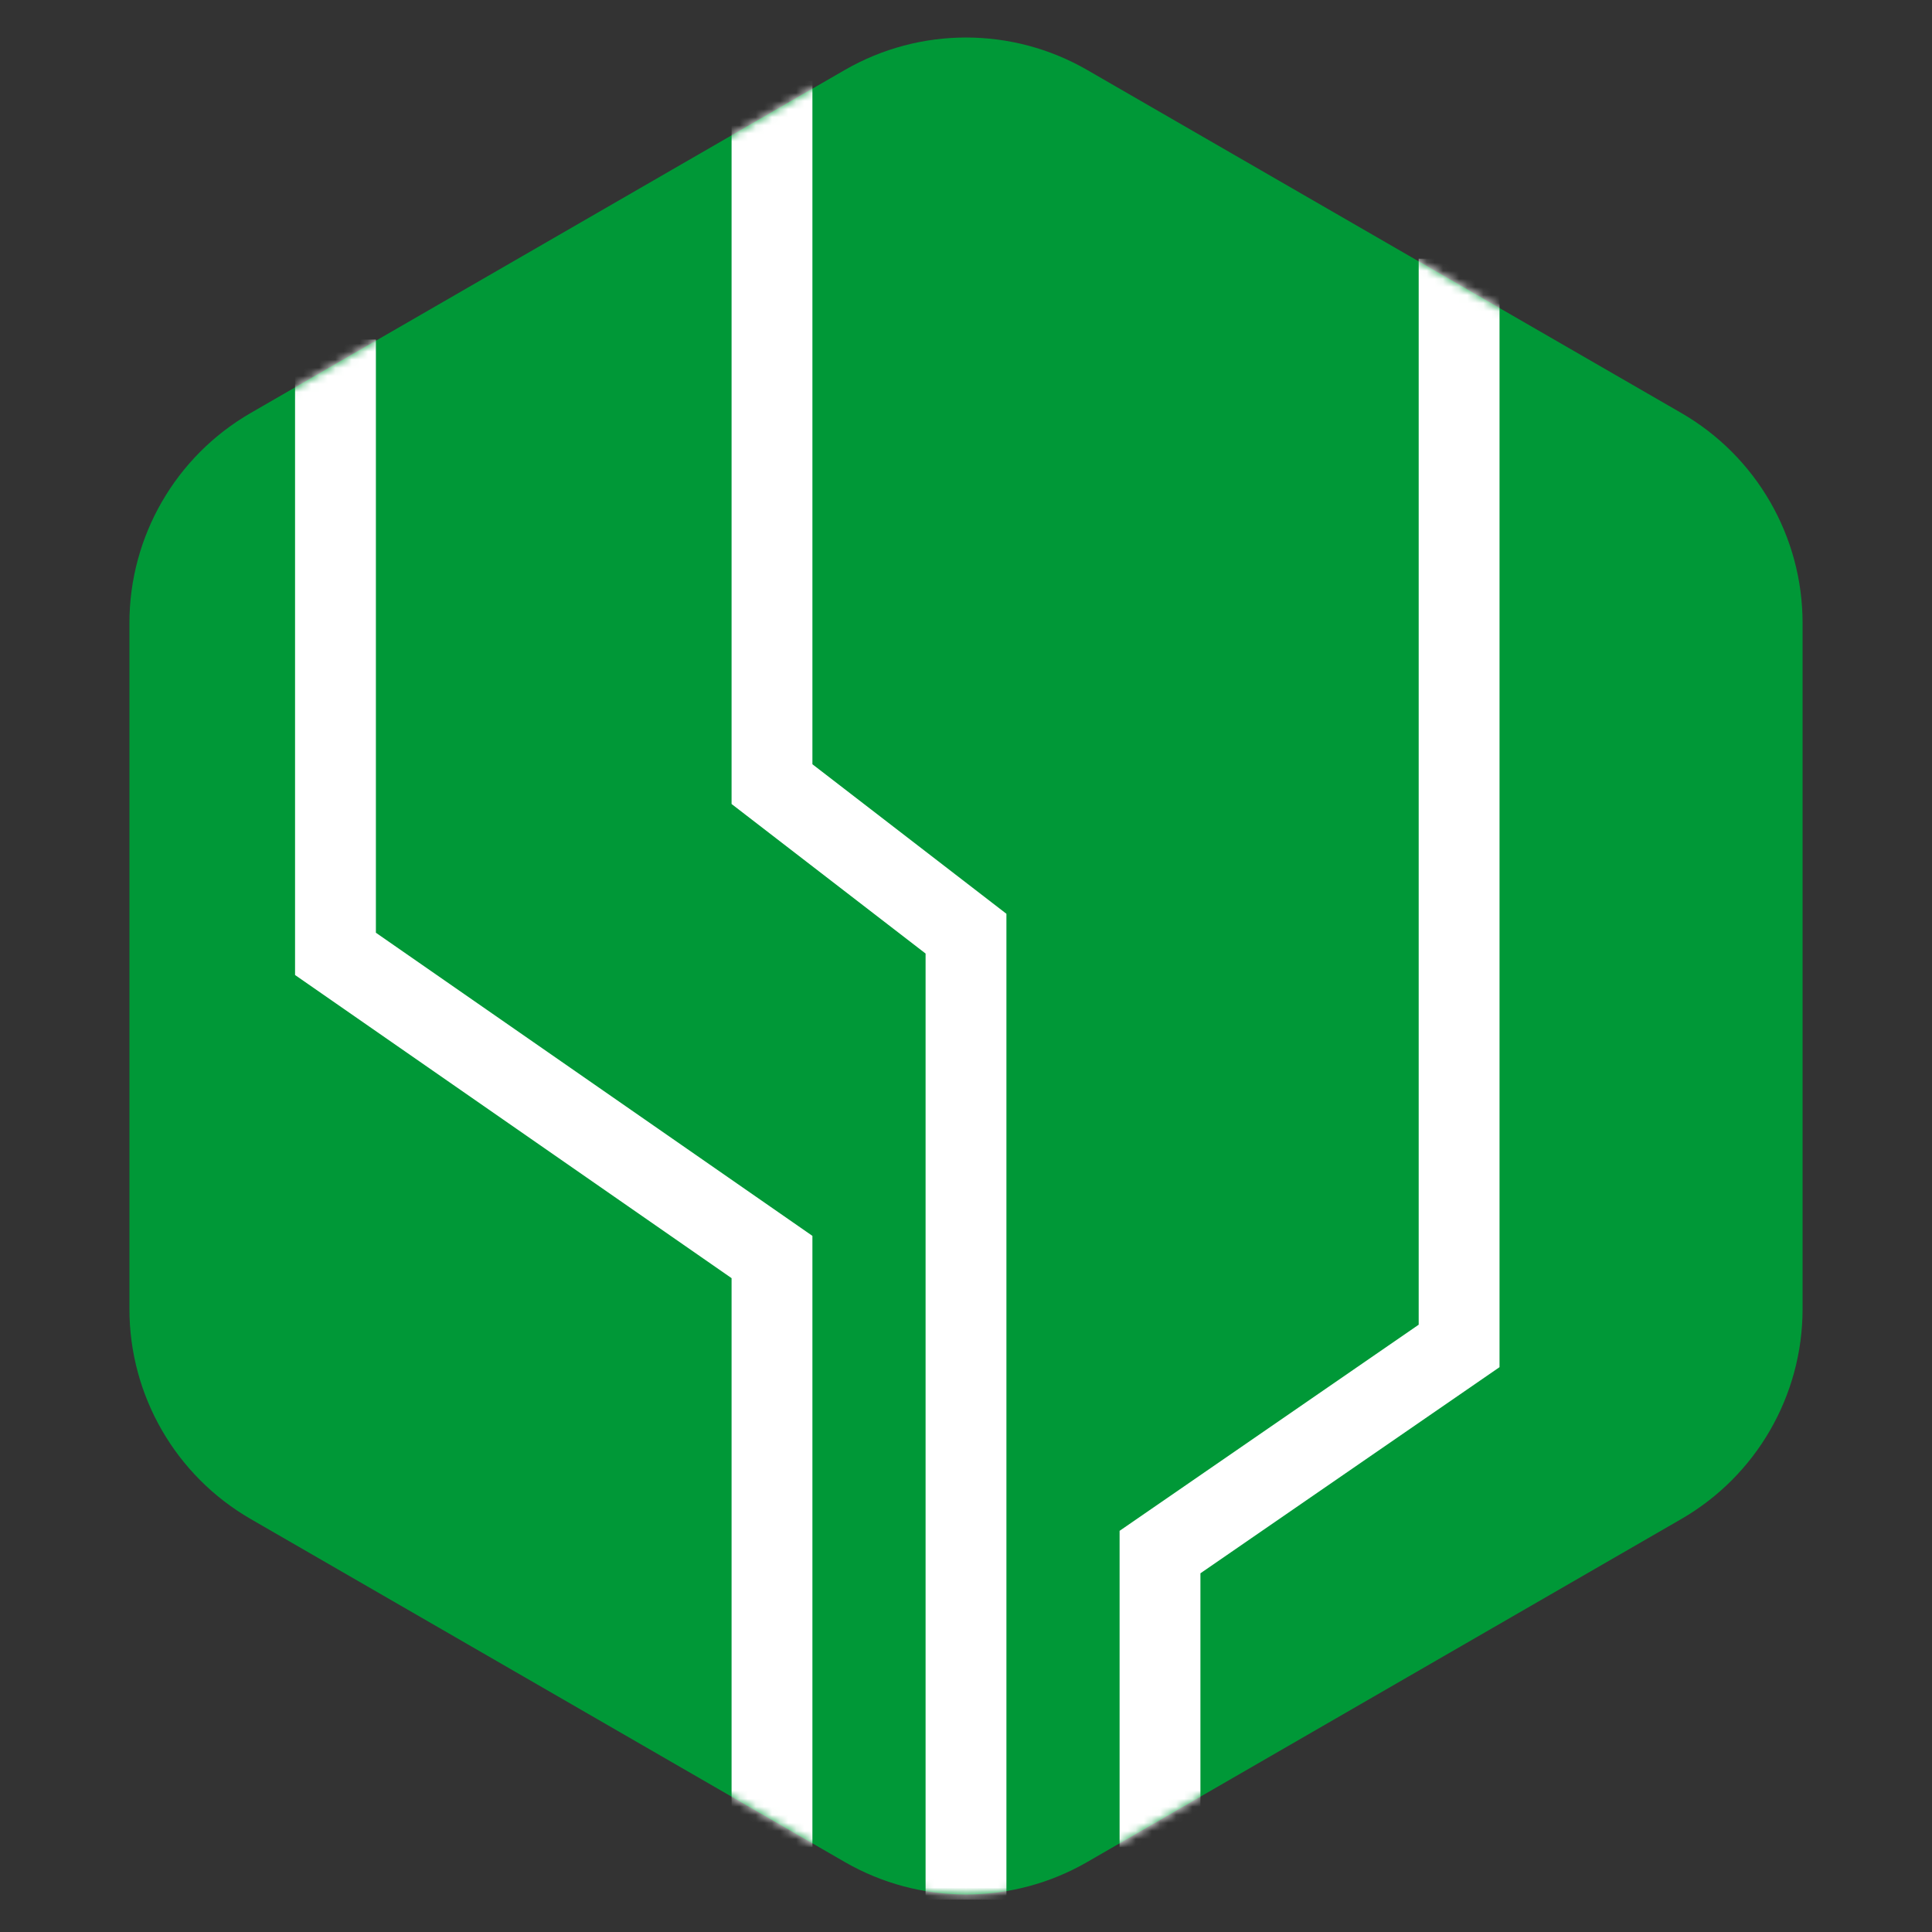
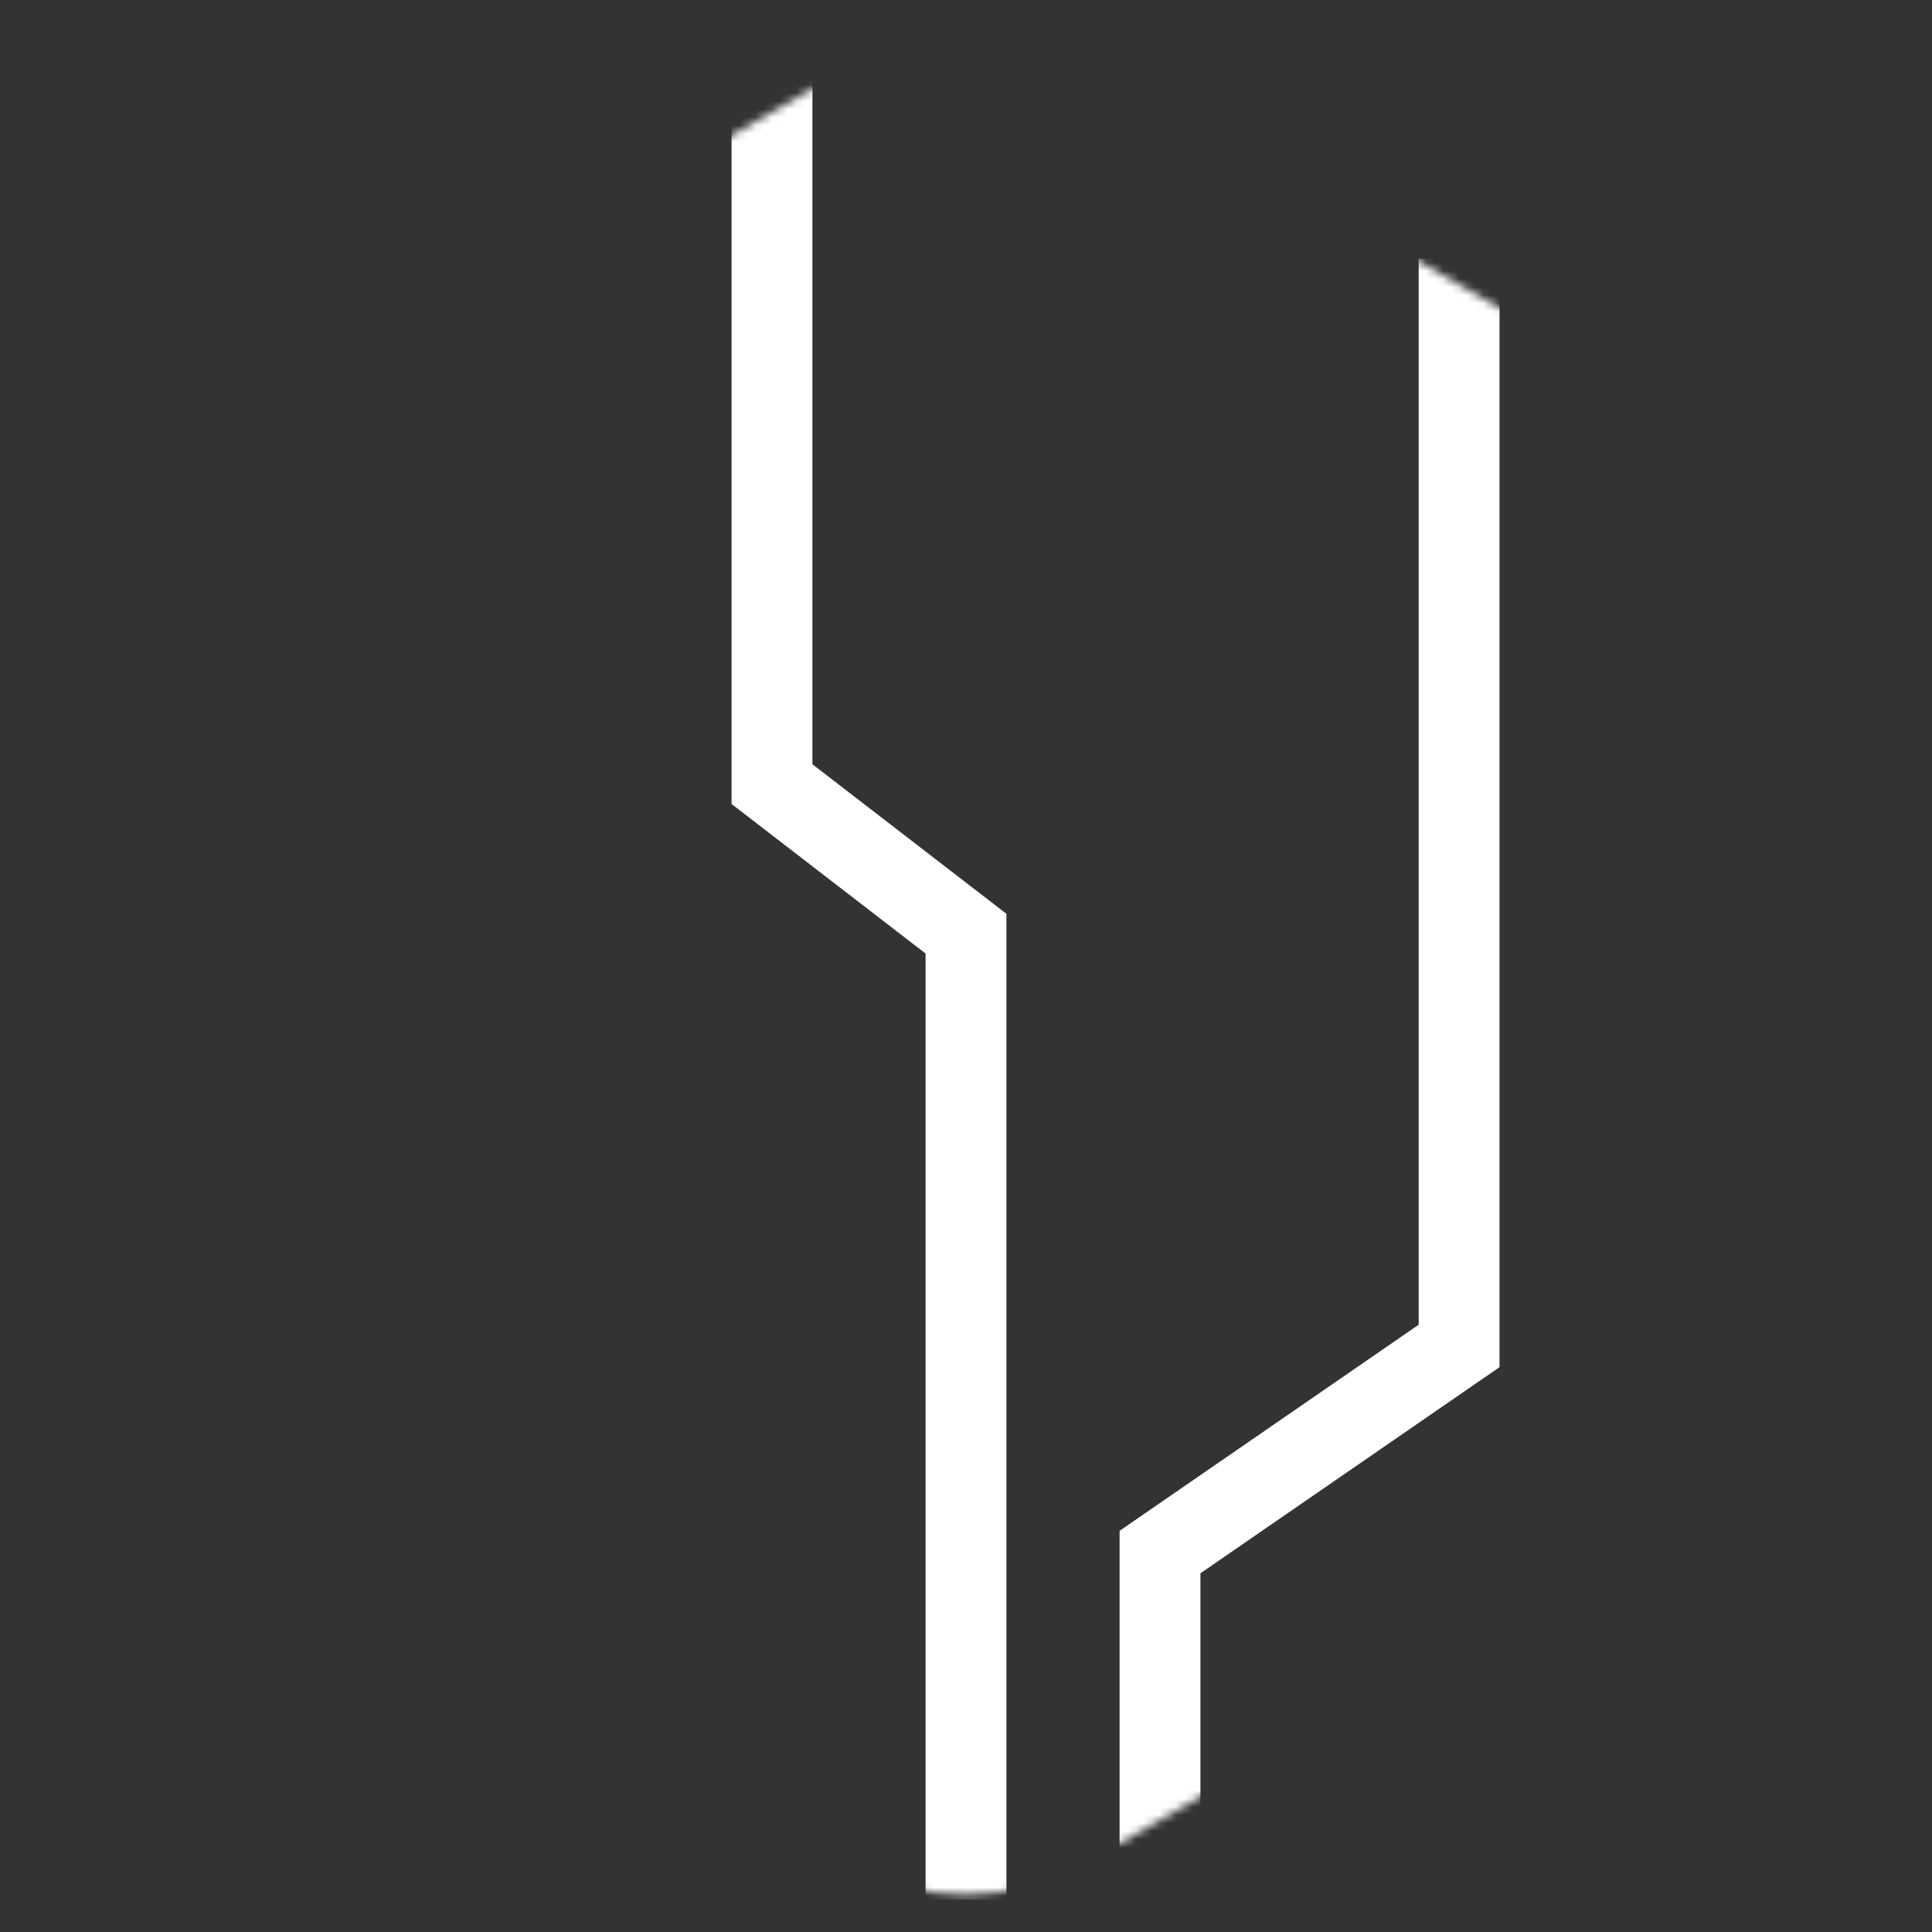
<svg xmlns="http://www.w3.org/2000/svg" width="239" height="239" viewBox="0 0 239 239" fill="none">
  <rect x="0" y="0" width="239" height="239" fill="#333333" stroke="none" />
-   <path d="M104.5 8.66C113.782 3.301 125.218 3.301 134.5 8.66L207.99 51.09C217.272 56.449 222.99 66.353 222.99 77.07V161.929C222.99 172.647 217.272 182.551 207.99 187.91L134.5 230.34C125.218 235.699 113.782 235.699 104.5 230.34L31.01 187.91C21.728 182.551 16.01 172.647 16.01 161.929V77.07C16.01 66.353 21.728 56.449 31.01 51.09L104.5 8.66Z" fill="#009837" />
  <mask id="mask0_1_44" style="mask-type:alpha" maskUnits="userSpaceOnUse" x="16" y="4" width="207" height="231">
    <path d="M104.5 8.66C113.782 3.301 125.218 3.301 134.5 8.66L207.99 51.09C217.272 56.449 222.99 66.353 222.99 77.07V161.929C222.99 172.647 217.272 182.551 207.99 187.91L134.5 230.34C125.218 235.699 113.782 235.699 104.5 230.34L31.01 187.91C21.728 182.551 16.01 172.647 16.01 161.929V77.07C16.01 66.353 21.728 56.449 31.01 51.09L104.5 8.66Z" fill="#009837" />
  </mask>
  <g mask="url(#mask0_1_44)">
    <path d="M95.5 10V97L119.5 115.5V235" stroke="white" stroke-width="10" />
    <path d="M180.5 32V166.5L143.5 192V228.5" stroke="white" stroke-width="10" />
-     <path d="M41.5 42V118L95.5 155.5V228.5" stroke="white" stroke-width="10" />
  </g>
</svg>